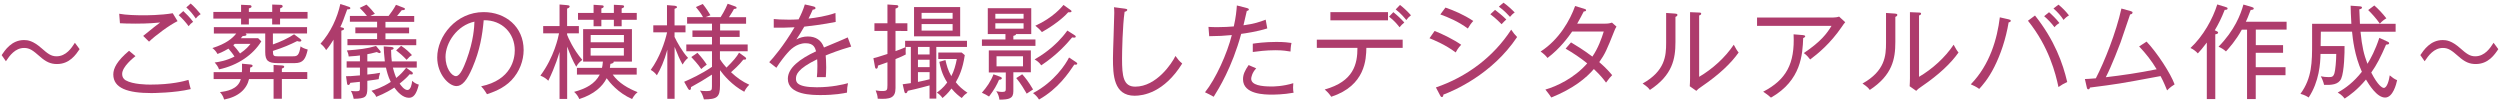
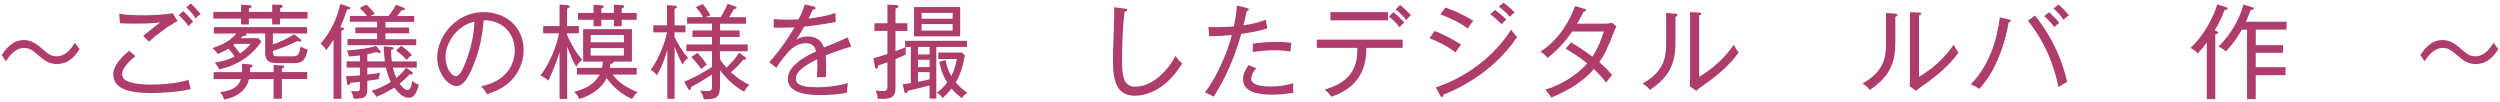
<svg xmlns="http://www.w3.org/2000/svg" version="1.1" id="レイヤー_1" x="0px" y="0px" viewBox="0 0 440 18" style="enable-background:new 0 0 440 18;" xml:space="preserve">
  <style type="text/css">
	.st0{fill:#F4EFF1;}
	.st1{fill:#B6AF9C;}
	.st2{clip-path:url(#SVGID_2_);}
	.st3{fill:#6D6039;}
	.st4{fill:#E2E2E4;}
	.st5{fill:#FFFFFF;}
	.st6{fill:#593459;}
	.st7{fill-rule:evenodd;clip-rule:evenodd;fill:#593459;}
	.st8{fill:none;}
	.st9{fill-rule:evenodd;clip-rule:evenodd;fill:#161573;}
	.st10{fill:#161573;}
	.st11{enable-background:new    ;}
	.st12{fill:#0A0909;}
	.st13{fill:url(#SVGID_5_);}
	.st14{fill:url(#SVGID_6_);}
	.st15{fill:url(#SVGID_7_);}
	.st16{fill:url(#SVGID_8_);}
	.st17{fill:url(#SVGID_9_);}
	.st18{fill:url(#SVGID_10_);}
	.st19{fill:url(#SVGID_11_);}
	.st20{fill:url(#SVGID_12_);}
	.st21{fill:#565B8B;}
	.st22{fill:#231815;}
	.st23{fill:#909091;}
	.st24{fill:none;stroke:#6D6039;stroke-miterlimit:10;}
	.st25{fill:#161F3C;}
	.st26{fill:none;stroke:#565B8B;stroke-miterlimit:10;}
	.st27{fill:#826783;}
	.st28{fill:#AE3C6C;}
	.st29{fill:#333333;}
	.st30{clip-path:url(#SVGID_13_);}
	.st31{fill:#787878;}
	.st32{opacity:0.5;fill:url(#SVGID_15_);}
	.st33{opacity:0.2;}
	.st34{fill:#575757;}
	.st35{fill:#FFECB8;}
	.st36{fill:#A7AAC3;}
	.st37{fill:#9699B7;}
	.st38{fill:url(#SVGID_16_);}
	.st39{fill:url(#SVGID_18_);}
	.st40{fill:url(#SVGID_20_);}
	.st41{fill:#8D8D8D;}
	.st42{fill:#BABBBC;}
	.st43{fill:#DD6D64;}
	.st44{fill:none;stroke:#D3CFC4;stroke-miterlimit:10;}
	.st45{fill:#D95561;}
	.st46{fill:#ABADC5;}
	.st47{fill:#9A9CB9;}
	.st48{fill:none;stroke:#CCCEDC;stroke-width:1.03;stroke-miterlimit:10;}
	
		.st49{fill-rule:evenodd;clip-rule:evenodd;fill:none;stroke:#593459;stroke-width:2;stroke-linecap:round;stroke-linejoin:round;stroke-miterlimit:10;}
	.st50{clip-path:url(#SVGID_22_);}
	.st51{opacity:0.8;fill:#EFEEF0;}
	.st52{clip-path:url(#SVGID_24_);}
	.st53{clip-path:url(#SVGID_27_);}
	.st54{opacity:0.5;fill:url(#SVGID_29_);}
	.st55{fill:url(#SVGID_30_);}
	.st56{fill:url(#SVGID_32_);}
	.st57{fill:url(#SVGID_34_);}
	.st58{fill:url(#SVGID_35_);}
	.st59{fill:url(#SVGID_36_);}
	.st60{fill:url(#SVGID_37_);}
	.st61{fill:url(#SVGID_38_);}
	.st62{fill:url(#SVGID_39_);}
	.st63{fill:url(#SVGID_40_);}
	.st64{fill:url(#SVGID_41_);}
	.st65{fill:url(#SVGID_42_);}
	.st66{fill:none;stroke:#D3CFC4;stroke-width:0.856;stroke-miterlimit:10;}
	.st67{fill:none;stroke:#CCCEDC;stroke-width:0.881;stroke-miterlimit:10;}
	.st68{fill-rule:evenodd;clip-rule:evenodd;fill:#E2E2E4;}
	.st69{fill:#AC99AC;}
</style>
  <g>
    <path class="st28" d="M10.03,11.27c-1.1,0-1.93-0.36-3.04-1.35C5.78,8.86,5.21,8.44,4.25,8.44c-1.58,0-2.56,1.35-3.21,2.34   L0.29,9.7c0.58-0.86,1.75-2.65,3.94-2.65c0.65,0,1.57,0.11,3.06,1.42c1.08,0.95,1.69,1.44,2.65,1.44c1.71,0,2.66-1.48,3.24-2.38   l0.83,1.12C13.36,9.61,12.25,11.27,10.03,11.27z" />
    <path class="st28" d="M26.64,16.38c-4.14,0-6.7-0.85-6.7-3.28c0-1.08,0.65-2.38,2.77-4.16l1.13,0.94   c-0.36,0.29-2.34,1.85-2.34,3.13c0,0.68,0.4,0.99,0.61,1.12c1.28,0.74,3.76,0.76,4.34,0.76c3.73,0,5.89-0.59,6.72-0.83   c0.16,0.76,0.27,1.21,0.4,1.62C30.77,16.36,26.84,16.38,26.64,16.38z M26.23,7.33c-0.13-0.14-0.68-0.67-1.03-1.01   c1.94-1.58,2.3-1.85,2.99-2.36c-0.74,0.07-2.04,0.2-4.38,0.2c-1.44,0-2-0.04-2.7-0.07l-0.13-1.67c1.22,0.23,2.99,0.27,4.27,0.27   c0.52,0,3.04,0,5.15-0.36l0.85,1.39C29.79,4.43,27.35,6.25,26.23,7.33z M33.2,4.61c-0.52-0.7-1.08-1.33-1.75-1.94l0.81-0.72   c0.4,0.36,1.19,1.15,1.73,1.89C33.59,4.14,33.49,4.23,33.2,4.61z M34.46,3.26c-0.59-0.86-0.97-1.31-1.67-1.96l0.77-0.68   c0.65,0.56,1.31,1.31,1.76,1.87C34.85,2.79,34.64,3.02,34.46,3.26z" />
    <path class="st28" d="M51.86,11.11h-2.95c-1.69,0-2.23-0.4-2.23-1.94V5.89h-3.46c0.07,0.04,0.16,0.13,0.16,0.2   c0,0.22-0.32,0.23-0.67,0.25c-0.07,0.09-0.22,0.25-0.32,0.38h3.04l0.56,0.56c-1.44,2.34-4.09,4.21-7.44,4.93   c-0.16-0.49-0.45-0.85-0.77-1.21c0.79-0.11,1.98-0.29,3.49-1.04c-0.29-0.49-0.61-0.86-1.06-1.4c-1.01,0.59-1.62,0.83-1.93,0.94   c-0.31-0.58-0.67-0.86-0.9-1.04c2.41-0.76,3.53-1.71,4.2-2.56h-3.94V4.77h16.4v1.12h-6.01v1.93c1.31-0.45,2.56-1.03,3.73-1.78   l1.06,0.79c0.09,0.07,0.22,0.2,0.22,0.29c0,0.13-0.14,0.2-0.27,0.2c-0.18,0-0.32-0.04-0.47-0.09c-1.26,0.63-2.39,1.13-4.27,1.73   c0,0.9,0.18,0.95,0.83,0.95h2.67c0.79,0,1.1-0.11,1.37-1.75c0.23,0.18,0.54,0.36,1.26,0.56C53.79,10.37,53.38,11.11,51.86,11.11z    M49.29,3.27v1.04H47.9V3.27H43.8v1.04h-1.37V3.27h-4.88V2.1h4.88V0.84l1.53,0.07c0.13,0,0.31,0.05,0.31,0.23s-0.13,0.23-0.47,0.34   V2.1h4.11v-1.3l1.48,0.05c0.22,0,0.36,0.09,0.36,0.27c0,0.16-0.18,0.25-0.45,0.36V2.1h4.83v1.17H49.29z M49.61,13.92v3.46h-1.46   v-3.46h-4.32c-0.4,1.75-1.84,3.12-4.38,3.6c-0.18-0.68-0.56-1.12-0.74-1.31c1.08-0.14,3.19-0.43,3.67-2.29H37.6v-1.22h4.97   c0.02-0.18,0.05-0.72,0.02-1.49l1.51,0.14c0.11,0.02,0.36,0.04,0.36,0.23c0,0.2-0.27,0.27-0.43,0.32c0,0.23-0.02,0.45-0.04,0.79   h4.16v-1.26l1.51,0.09c0.18,0.02,0.36,0.04,0.36,0.23c0,0.16-0.2,0.25-0.41,0.32v0.61h4.47v1.22H49.61z M41.33,7.72   c-0.09,0.07-0.18,0.14-0.27,0.23c0.43,0.47,0.77,0.88,1.19,1.46c1.1-0.76,1.48-1.24,1.84-1.69H41.33z" />
    <path class="st28" d="M61.11,1.65c-0.05,0.11-0.13,0.31-0.72,1.96c-0.14,0.4-0.32,0.77-0.49,1.15c0.49,0.11,0.65,0.16,0.65,0.32   c0,0.18-0.18,0.23-0.47,0.32v11.99H58.7V6.98c-0.36,0.59-0.81,1.28-1.3,1.84c-0.23-0.43-0.59-0.83-0.99-1.13   c1.8-2,2.97-4.59,3.49-6.99l1.51,0.5c0.07,0.02,0.25,0.09,0.25,0.23C61.67,1.65,61.35,1.65,61.11,1.65z M71.97,17.21   c-1.1,0-2.02-1.04-2.57-1.8c-0.43,0.29-1.62,1.03-3.19,1.64c-0.14-0.4-0.32-0.56-0.83-1.08c0.63-0.18,1.82-0.54,3.4-1.55   c-0.49-0.94-0.72-1.94-0.85-2.52h-3.28v1.22c1.04-0.11,1.57-0.18,2.25-0.31c-0.2,0.68-0.23,0.83-0.25,1.12   c-0.29,0.05-0.76,0.13-2,0.29v1.28c0,1.58-0.32,1.85-2.4,1.89c-0.14-0.67-0.27-0.99-0.49-1.4c0.23,0.04,0.49,0.07,0.88,0.07   c0.67,0,0.7-0.11,0.7-0.58V14.4c-0.79,0.09-0.88,0.11-1.69,0.18c-0.07,0.22-0.16,0.38-0.34,0.38c-0.13,0-0.22-0.11-0.23-0.29   l-0.18-1.26c0.56,0.02,0.76,0,2.45-0.14V11.9h-2.34v-1.1h2.34V9.76c-0.13,0.02-1.03,0.14-1.98,0.18c-0.05-0.52-0.23-0.88-0.32-1.06   c2.11-0.16,3.58-0.32,5.13-0.79l0.65,0.77C66.93,8.96,67,9.07,67,9.14c0,0.13-0.09,0.2-0.22,0.2c-0.11,0-0.27-0.09-0.47-0.18   c-0.74,0.22-1.46,0.34-1.66,0.38v1.26h3.08c-0.14-1.12-0.18-2.03-0.2-2.63l1.3,0.09c0.16,0.02,0.45,0.05,0.45,0.25   c0,0.16-0.18,0.23-0.45,0.27c0.04,1.15,0.04,1.39,0.13,2.02h4.39v1.1h-4.2c0.25,1.01,0.47,1.51,0.59,1.82   c0.81-0.65,1.24-1.15,1.75-1.8l1.01,0.72c0.11,0.07,0.16,0.16,0.16,0.27c0,0.14-0.09,0.2-0.25,0.2c-0.09,0-0.14-0.02-0.32-0.04   c-0.34,0.43-0.81,0.88-1.75,1.64c0.2,0.29,0.79,1.13,1.37,1.13c0.59,0,0.79-1.06,0.83-1.62c0.32,0.32,0.77,0.58,1.17,0.67   C73.28,16.65,72.74,17.21,71.97,17.21z M61.15,7.94V6.88h5.22V5.85h-3.83V4.82h3.83V3.83h-4.79V2.81h3.01   c-0.27-0.34-0.7-0.85-1.28-1.42l1.19-0.58c0.65,0.59,1.21,1.28,1.48,1.62l-0.81,0.38h3.22c0.27-0.34,0.95-1.26,1.3-1.96l1.24,0.47   c0.2,0.07,0.34,0.13,0.34,0.25c0,0.22-0.31,0.22-0.56,0.22c-0.14,0.16-0.72,0.88-0.83,1.03h3.02v1.03h-5.06v0.99h4.16v1.03h-4.16   v1.03h5.42v1.06H61.15z M71.56,10.53c-0.59-0.65-1.28-1.24-1.84-1.66l0.88-0.81c0.86,0.56,1.53,1.22,1.91,1.64   C72.17,9.9,71.95,10.08,71.56,10.53z" />
    <path class="st28" d="M90.01,14.13c-1.44,1.51-3.44,2.16-4.3,2.45c-0.52-0.85-0.77-1.12-1.03-1.39c5.37-1.13,5.92-4.88,5.92-6.34   c0-2.99-2.23-5.35-5.47-5.29c-0.23,2.65-0.68,5.31-1.96,8.3c-0.99,2.34-1.85,3.29-2.84,3.29c-1.33,0-3.38-2.09-3.38-5.04   c0-3.75,3.33-7.98,8.17-7.98c3.85,0,7.04,2.57,7.04,6.68C92.15,10.67,91.46,12.6,90.01,14.13z M78.41,10.03   c0,1.94,1.06,3.37,1.84,3.37c0.76,0,1.42-1.71,1.85-2.84c1.26-3.4,1.37-5.83,1.4-6.75C80.46,4.46,78.41,7.49,78.41,10.03z" />
    <path class="st28" d="M99.81,17.41h-1.33V9.13c-0.07,0.27-0.74,2.57-1.98,5.08c-0.36-0.36-0.72-0.63-1.39-0.9   c2.43-3.28,3.15-6.77,3.28-7.44H95.6V4.59h2.88v-3.8l1.28,0.11c0.25,0.02,0.5,0.05,0.5,0.23c0,0.2-0.23,0.31-0.45,0.38v3.08h2.07   v1.28h-2.07v0.25c0.16,0.43,1.08,2.59,2.67,4.41c-0.54,0.47-0.72,0.61-1.06,1.22c-0.68-1.17-1.03-2.07-1.6-3.55V17.41z    M107.83,13.12c1.04,1.49,2.74,2.45,4.39,3.1c-0.56,0.43-0.86,1.01-0.97,1.21c-2.48-1.08-3.96-2.94-4.48-3.66   c-0.7,1.42-2.2,2.83-4.81,3.66c-0.25-0.59-0.65-1.03-0.92-1.26c2.05-0.56,3.64-1.37,4.52-3.04h-4.02v-1.19h4.41   c0.05-0.2,0.11-0.52,0.16-1.1h-3.48V5.13h8.59v5.71h-3.21c0.05,0.29-0.38,0.36-0.58,0.4c-0.02,0.18-0.04,0.32-0.09,0.7h4.72v1.19   H107.83z M108.04,2.28V0.84l1.33,0.07c0.34,0.02,0.47,0.05,0.47,0.22c0,0.2-0.13,0.23-0.43,0.36v0.79h2.66v1.21h-2.66v1.13h-1.37   V3.49h-2.2v1.13h-1.37V3.49h-2.74V2.28h2.74V0.84l1.35,0.09c0.32,0.02,0.43,0.05,0.43,0.22c0,0.2-0.22,0.27-0.41,0.34v0.79H108.04z    M109.81,7.43V6.16h-5.85v1.28H109.81z M103.95,8.46v1.33h5.85V8.46H103.95z" />
    <path class="st28" d="M118.73,17.39h-1.28V8.75c-0.54,2-1.22,3.46-1.84,4.5c-0.36-0.45-0.61-0.67-1.08-0.95   c1.57-2.16,2.48-4.84,2.88-6.61h-2.43V4.46h2.41V0.9l1.35,0.11c0.09,0,0.41,0.07,0.41,0.23c0,0.16-0.09,0.18-0.43,0.31v2.92h1.93   v1.22h-1.93V6.5c0.43,0.92,1.4,2.65,2.38,3.69c-0.52,0.41-0.83,0.94-0.97,1.17c-0.49-0.88-0.86-1.73-1.4-3.11V17.39z M126.71,5.36   h3.47V6.5h-3.47v1.33h4.88v1.19h-4.88v1.39c0.4,0.63,0.83,1.15,1.15,1.49c1.17-1.15,1.84-1.94,2.21-2.63l1.03,0.74   c0.2,0.14,0.22,0.25,0.22,0.31c0,0.2-0.29,0.18-0.5,0.18c-0.7,0.92-1.82,1.91-2.16,2.21c0.99,0.94,2.02,1.67,3.21,2.2   c-0.56,0.56-0.76,0.99-0.88,1.24c-2.16-1.15-3.65-2.95-4.27-3.8v2.67c0,2.12-0.54,2.45-2.83,2.47c-0.18-0.65-0.38-1.13-0.7-1.55   c0.29,0.05,0.61,0.09,1.17,0.09c0.88,0,0.94-0.18,0.94-0.81v-2.09c-1.53,0.97-2.09,1.33-3.69,2.2c0,0.18,0.02,0.5-0.23,0.5   c-0.14,0-0.23-0.13-0.34-0.32l-0.63-1.12c1.04-0.45,3.01-1.33,4.9-2.63V9.02h-4.52V7.83h4.52V6.5h-3.44V5.36h3.44V4.17h-4.38V3.02   h2.81c-0.41-0.74-0.86-1.3-1.26-1.78l1.21-0.54c0.61,0.77,1.06,1.49,1.35,1.98l-0.86,0.34h2.65c0.11-0.16,0.83-1.33,1.24-2.36   l1.33,0.47c0.09,0.04,0.25,0.14,0.25,0.25c0,0.14-0.2,0.18-0.47,0.2c-0.16,0.31-0.38,0.68-0.88,1.44h3.01v1.15h-4.57V5.36z    M122.75,9.29c0.87,0.94,1.31,1.58,1.64,2.09c-0.54,0.4-0.65,0.47-0.97,0.77c-0.56-0.85-1.44-1.78-1.75-2.11L122.75,9.29z" />
    <path class="st28" d="M145.32,9.76c0.04,0.45,0.09,1.19,0.09,2.11c0,0.76-0.04,1.28-0.07,1.71c-0.99-0.02-1.28,0-1.57,0   c0.05-0.49,0.09-1.08,0.09-1.94c0-0.58-0.02-0.94-0.04-1.21c-3.48,1.69-3.73,2.74-3.73,3.4c0,0.52,0,1.53,3.67,1.53   c2.67,0,4.66-0.5,5.49-0.72c-0.13,0.58-0.16,0.92-0.18,1.66c-0.63,0.13-2.11,0.43-4.61,0.43c-1.46,0-5.8,0-5.8-2.86   c0-1.91,2.07-3.49,4.97-4.84c-0.18-0.61-0.41-1.42-1.84-1.42c-1.69,0-2.83,1.28-3.24,1.76c-0.34,0.38-1.22,1.46-1.91,2.56   l-1.26-0.99c0.58-0.58,2.61-2.95,4.46-6.14c-1.96,0.09-2.27,0.09-3.66,0.07V3.35c0.63,0.05,1.17,0.11,2.59,0.11   c0.36,0,1.06,0,1.78-0.05c0.45-0.86,0.83-1.73,1.1-2.63l1.48,0.34c0.14,0.04,0.4,0.09,0.4,0.31c0,0.2-0.29,0.25-0.49,0.27   c-0.22,0.49-0.41,0.92-0.74,1.57c1.24-0.14,3.1-0.41,4.74-0.99l0.04,1.58c-2.12,0.43-4.5,0.72-5.53,0.83   c-0.52,0.94-0.97,1.6-1.39,2.25c0.63-0.34,1.3-0.52,2.02-0.52c1.39,0,2.39,0.65,2.84,1.94c0.67-0.29,3.6-1.49,4.18-1.78l0.61,1.62   C147.7,8.8,146.06,9.45,145.32,9.76z" />
    <path class="st28" d="M157.61,5.45V9c1.03-0.38,1.15-0.43,1.82-0.72c-0.04,0.54-0.05,0.79-0.02,1.31c-0.47,0.25-0.74,0.38-1.8,0.81   v5.1c0,1.73-0.92,2-3.13,1.87c-0.04-0.59-0.13-0.83-0.36-1.46c0.68,0.11,0.77,0.11,1.15,0.11c0.85,0,0.92-0.14,0.92-1.04v-4.02   c-0.94,0.34-1.03,0.38-1.67,0.59c0,0.18-0.02,0.54-0.29,0.54c-0.16,0-0.2-0.18-0.22-0.25l-0.29-1.6c0.59-0.13,0.77-0.2,2.47-0.74   V5.45h-2.29V4.1h2.29V0.79l1.58,0.11c0.13,0,0.34,0.04,0.34,0.23c0,0.2-0.22,0.29-0.5,0.38V4.1h2.09v1.35H157.61z M164.79,8.26   v9.09h-1.19v-2.32c-0.65,0.16-1.89,0.54-3.83,0.95c-0.04,0.13-0.14,0.43-0.36,0.43c-0.18,0-0.23-0.23-0.25-0.32l-0.29-1.26   c0.29-0.04,0.61-0.07,1.44-0.2V8.26h-1.01V7.18h10.89v1.08H164.79z M160.87,6.39V1.24h8.12v5.15H160.87z M163.61,8.26h-2.05v1.33   h2.05V8.26z M163.61,10.51h-2.05v1.3h2.05V10.51z M163.61,12.69h-2.05v1.73c0.65-0.13,1.87-0.41,2.05-0.47V12.69z M167.66,2.27   h-5.46v1.03h5.46V2.27z M167.66,4.23h-5.46v1.15h5.46V4.23z M169.26,17.25c-0.5-0.36-1.08-0.81-1.8-1.67   c-0.68,0.92-1.21,1.35-1.58,1.67c-0.32-0.5-0.83-0.85-0.99-0.95c0.38-0.29,1.12-0.81,1.82-1.78c-0.97-1.51-1.22-2.81-1.39-3.64   l1.08-0.31c0.2,0.88,0.43,1.8,1.03,2.83c0.47-0.85,0.79-2.02,0.97-3.01h-3.26V9.25h4.12l0.54,0.45c-0.36,2.47-1.01,3.78-1.58,4.77   c0.58,0.74,1.13,1.22,2.05,1.85C169.76,16.67,169.62,16.81,169.26,17.25z" />
-     <path class="st28" d="M176.01,13.5c0.18,0.07,0.31,0.14,0.31,0.27c0,0.23-0.34,0.27-0.49,0.27c-0.36,0.86-0.85,1.76-1.76,2.95   c-0.36-0.23-0.83-0.49-1.26-0.67c0.88-1.01,1.55-1.96,2.04-3.24L176.01,13.5z M178.35,6.95h3.89v1.12h-9.42V6.95h4.14V5.99h-3.11   V1.44h7.65v4.56h-2.68c0,0.2-0.25,0.25-0.47,0.31V6.95z M178.35,16.06c0,1.31-0.76,1.46-2.45,1.48c-0.07-0.54-0.23-1.03-0.56-1.49   c0.49,0.09,0.68,0.13,1.03,0.13c0.65,0,0.65-0.18,0.65-0.68v-2.75h-2.99V8.87h7.4v3.85h-3.08V16.06z M180.15,3.27V2.43h-4.97v0.85   H180.15z M175.18,4.1v0.94h4.97V4.1H175.18z M175.39,9.9v1.78h4.66V9.9H175.39z M179.91,13.07c0.47,0.52,1.1,1.28,1.91,2.67   c-0.18,0.11-0.95,0.63-1.12,0.74c-0.29-0.5-1.04-1.8-1.84-2.74L179.91,13.07z M189.35,10.91c0.16,0.11,0.25,0.2,0.25,0.27   c0,0.23-0.23,0.22-0.52,0.18c-1.03,1.53-2.84,4.25-6.21,6.16c-0.36-0.56-0.65-0.83-1.06-1.13c3.76-1.98,5.78-5.13,6.34-6.27   L189.35,10.91z M188.99,6.1c0.22,0.13,0.34,0.22,0.34,0.34c0,0.18-0.2,0.18-0.27,0.18c-0.16,0-0.27-0.02-0.36-0.04   c-0.88,1.04-2.54,2.99-5.44,4.92c-0.38-0.54-0.7-0.76-1.17-1.04c0.83-0.49,3.64-2.11,5.76-5.08L188.99,6.1z M188.32,1.69   c0.11,0.07,0.27,0.18,0.27,0.29c0,0.18-0.2,0.2-0.59,0.18c-0.25,0.29-1.6,1.78-4.63,3.49c-0.32-0.41-0.74-0.81-1.15-1.12   c3.15-1.44,4.66-3.3,4.95-3.66L188.32,1.69z" />
    <path class="st28" d="M199.7,16.85c-3.71,0-3.82-3.69-3.82-6.59c0-1.28,0.23-6.84,0.23-7.98c0-0.5-0.02-0.72-0.05-1.01l1.91,0.25   c0.27,0.04,0.43,0.07,0.43,0.23s-0.25,0.29-0.47,0.32c-0.36,2.45-0.45,7.09-0.45,8.26c0,3.06,0.22,4.92,2.32,4.92   c3.73,0,6.46-4.1,7.08-5.4c0.45,0.61,0.63,0.86,1.19,1.33C204.88,16.31,201.19,16.85,199.7,16.85z" />
    <path class="st28" d="M218.45,5.96c-1.62,5.94-3.98,9.69-4.84,11.07c-0.43-0.27-1.13-0.59-1.53-0.79   c1.91-2.38,3.91-6.84,4.72-10.07c-1.46,0.14-2.25,0.18-3.98,0.2l-0.13-1.64c0.41,0.02,0.85,0.05,1.49,0.05   c1.19,0,2.29-0.07,2.97-0.13c0.38-1.69,0.47-2.77,0.54-3.69l1.75,0.45c0.27,0.07,0.36,0.16,0.36,0.25c0,0.2-0.27,0.25-0.36,0.25   c-0.11,0.4-0.5,2.18-0.59,2.54c1.85-0.25,2.86-0.58,3.91-0.99L223.04,5C221.28,5.56,219.17,5.87,218.45,5.96z M223.83,16.65   c-1.13,0-5.06,0-5.06-2.7c0-0.83,0.31-1.51,0.99-2.5l1.33,0.58c-0.74,0.77-0.88,1.62-0.88,1.82c0,1.15,1.84,1.37,3.58,1.37   c0.34,0,1.96,0,3.83-0.58c-0.02,0.22-0.04,0.43-0.04,0.76c0,0.49,0.04,0.65,0.09,0.92C225.85,16.65,224.21,16.65,223.83,16.65z    M227.13,9.07c-0.58-0.09-1.31-0.23-2.68-0.23c-1.67,0-3.13,0.2-3.96,0.31V7.69c0.59-0.09,2.11-0.31,4.16-0.31   c1.44,0,2.12,0.11,2.65,0.18C227.17,8.14,227.13,8.84,227.13,9.07z" />
    <path class="st28" d="M240.48,8.42c-0.04,1.94-0.14,6.64-6.18,8.61c-0.29-0.43-0.56-0.76-1.15-1.28c5.1-1.42,5.76-4.48,5.76-7.33   h-7.15V6.98h15.11v1.44H240.48z M234.15,3.58V2.14h10.14v1.44H234.15z M246.32,4.8c-0.29-0.38-0.9-1.15-1.85-1.87l0.76-0.79   c0.63,0.5,1.39,1.21,1.93,1.82C246.8,4.25,246.62,4.44,246.32,4.8z M247.51,3.53c-0.31-0.38-0.92-1.15-1.87-1.87l0.76-0.79   c0.65,0.49,1.39,1.21,1.93,1.82C247.97,2.97,247.79,3.15,247.51,3.53z" />
    <path class="st28" d="M256.2,9.23c-1.84-1.4-4.07-2.29-4.61-2.5l0.9-1.28c1.26,0.47,3.44,1.55,4.68,2.43   C256.63,8.42,256.31,9.02,256.2,9.23z M254.04,16.65c-0.02,0.16-0.05,0.43-0.27,0.43c-0.14,0-0.22-0.11-0.29-0.25l-0.76-1.44   c5.42-1.85,10.14-5.37,13.25-10.17c0.49,0.68,0.52,0.76,1.04,1.3C262.57,13.16,255.73,16.02,254.04,16.65z M258.34,5.02   c-1.71-1.26-3.47-1.98-4.84-2.48l0.9-1.21c1.5,0.52,3.21,1.24,4.9,2.36C258.95,4.05,258.57,4.59,258.34,5.02z M264.28,4.26   c-0.2-0.2-1.03-1.06-1.98-1.75l0.83-0.77c0.45,0.34,1.33,1.04,1.98,1.69C264.79,3.72,264.73,3.78,264.28,4.26z M265.76,2.97   c-0.25-0.27-0.99-1.1-1.96-1.8l0.81-0.7c0.61,0.41,1.5,1.21,1.98,1.73C266.26,2.39,265.92,2.77,265.76,2.97z" />
    <path class="st28" d="M284.14,5.4c-1.35,3.4-1.66,4.1-2.67,5.53c1.33,1.15,1.91,1.87,2.27,2.3c-0.27,0.27-0.58,0.61-1.08,1.31   c-0.41-0.56-0.9-1.21-2.14-2.39c-1.35,1.58-3.6,3.44-7.49,5.01c-0.27-0.41-0.4-0.59-1.04-1.4c1.93-0.54,5.11-2.02,7.36-4.61   c-1.19-0.97-2.48-1.82-3.8-2.59l0.95-1.1c0.83,0.5,2.11,1.26,3.76,2.5c1.01-1.48,1.6-3.13,2-4.41h-5.56   c-0.68,0.97-2.09,2.95-4.34,4.65c-0.31-0.4-0.58-0.67-1.21-1.13c3.29-2.12,5.19-5.55,6.07-8.01l1.62,0.49   c0.22,0.07,0.31,0.11,0.31,0.25c0,0.2-0.29,0.22-0.41,0.22c-0.34,0.65-0.76,1.48-1.15,2.14h4.95c0.61,0,0.88-0.09,1.17-0.18   l0.79,0.7C284.3,5,284.24,5.15,284.14,5.4z" />
    <path class="st28" d="M294.88,2.97V7.4c0,2.97-0.52,5.82-4.5,8.43c-0.23-0.32-0.43-0.56-1.28-1.13c3.96-2.21,4.14-4.88,4.14-7.13   V2.28l1.58,0.11c0.18,0.02,0.41,0.04,0.41,0.23C295.24,2.79,295.06,2.9,294.88,2.97z M299.56,15.18c-0.65,0.45-0.72,0.5-1.01,0.81   l-1.15-0.81c0.02-0.36,0.05-0.9,0.05-1.4V2.14l1.6,0.07c0.2,0,0.36,0.02,0.36,0.2c0,0.18-0.16,0.23-0.36,0.32v10.79   c2.34-1.37,4.59-3.4,6.09-5.65c0.43,0.77,0.56,1.03,0.86,1.37C304.66,11.14,302.59,13.11,299.56,15.18z" />
-     <path class="st28" d="M324.15,4.73c-2.04,2.97-4.18,4.7-5.56,5.74c-0.22-0.29-0.59-0.76-1.12-1.13c3.01-2.03,4.05-3.42,4.88-4.79   h-13.11V3.08h13.45c0.31,0,0.7-0.05,0.99-0.16l1.08,0.99C324.53,4.17,324.49,4.23,324.15,4.73z M317.36,6.7   c-0.11,2.83-0.32,7.45-5.67,10.48c-0.59-0.5-0.7-0.59-1.37-1.04c4.05-2.11,5.6-4.9,5.35-10.1l1.69,0.14   c0.18,0.02,0.36,0.09,0.36,0.2C317.72,6.55,317.52,6.62,317.36,6.7z" />
    <path class="st28" d="M333.58,2.97V7.4c0,2.97-0.52,5.82-4.5,8.43c-0.23-0.32-0.43-0.56-1.28-1.13c3.96-2.21,4.14-4.88,4.14-7.13   V2.28l1.58,0.11c0.18,0.02,0.41,0.04,0.41,0.23C333.94,2.79,333.76,2.9,333.58,2.97z M338.26,15.18c-0.65,0.45-0.72,0.5-1.01,0.81   l-1.15-0.81c0.02-0.36,0.05-0.9,0.05-1.4V2.14l1.6,0.07c0.2,0,0.36,0.02,0.36,0.2c0,0.18-0.16,0.23-0.36,0.32v10.79   c2.34-1.37,4.59-3.4,6.09-5.65c0.43,0.77,0.56,1.03,0.86,1.37C343.36,11.14,341.29,13.11,338.26,15.18z" />
    <path class="st28" d="M353.52,3.94c-0.5,2.97-1.42,5.65-2.5,7.8c-1.1,2.2-2.2,3.38-2.68,3.91c-0.45-0.36-1.17-0.67-1.48-0.81   c3.37-3.46,4.65-8.03,5.11-11.79l1.58,0.36c0.23,0.05,0.34,0.11,0.34,0.25C353.9,3.76,353.83,3.89,353.52,3.94z M362.29,15.32   c-0.5-2.36-1.66-7.06-5.37-11.67l1.24-0.92c3.46,4.36,4.9,8.41,5.67,11.7C363.32,14.65,362.8,14.96,362.29,15.32z M361.59,4.79   c-0.52-0.7-1.17-1.39-1.82-1.94l0.86-0.7c0.47,0.4,1.3,1.21,1.82,1.89C362.15,4.23,361.84,4.48,361.59,4.79z M363.19,3.51   c-0.45-0.7-1.06-1.4-1.78-2.02l0.88-0.67c0.52,0.41,1.26,1.12,1.85,1.89C363.79,2.91,363.46,3.18,363.19,3.51z" />
-     <path class="st28" d="M381.41,15.91c-0.22-0.52-0.56-1.42-1.15-2.52c-7.44,1.39-7.6,1.4-12.42,2.02c-0.07,0.22-0.14,0.31-0.29,0.31   c-0.16,0-0.22-0.11-0.27-0.32l-0.34-1.49c0.49-0.02,0.86-0.04,1.93-0.13c1.53-2.94,3.57-8.08,4.5-12.28l1.62,0.45   c0.23,0.07,0.34,0.13,0.34,0.25c0,0.25-0.27,0.32-0.43,0.34c-0.2,0.54-1.49,4.39-1.69,4.95c-0.13,0.34-1.55,4.11-2.59,6.1   c2.9-0.34,5.8-0.76,8.95-1.4c-0.86-1.46-1.91-2.79-3.08-4.02l1.31-0.85c1.93,2.05,4.25,5.64,4.93,7.53   C382.6,14.92,381.88,15.39,381.41,15.91z" />
    <path class="st28" d="M389.9,17.43h-1.5V7.49c-0.68,0.92-1.15,1.44-1.58,1.91c-0.36-0.4-0.85-0.76-1.3-0.95   c2.25-2.09,3.93-5.13,4.72-7.67l1.58,0.49c0.14,0.04,0.23,0.09,0.23,0.23c0,0.23-0.27,0.23-0.5,0.23c-0.59,1.49-1.04,2.39-1.75,3.6   c0.43,0.18,0.59,0.27,0.59,0.4c0,0.22-0.29,0.27-0.5,0.31V17.43z M397.01,7.94h4.81v1.35h-4.81v2.54h5.24v1.4h-5.24v4.2h-1.53V5.22   h-0.92c-1.06,1.93-2.27,3.26-2.79,3.83c-0.4-0.36-0.81-0.61-1.31-0.83c2.83-2.88,3.91-5.69,4.38-7.42l1.46,0.43   c0.2,0.05,0.36,0.13,0.36,0.27c0,0.2-0.22,0.23-0.54,0.25c-0.45,1.22-0.7,1.75-0.85,2.07h7.17v1.39h-5.42V7.94z" />
-     <path class="st28" d="M419.78,17.17c-1.46,0-2.86-2.32-3.37-3.17c-1.55,1.84-2.83,2.75-3.75,3.35c-0.14-0.18-0.52-0.68-1.22-1.06   c1.37-0.76,2.83-1.85,4.25-3.66c-1.31-2.88-1.6-5.82-1.73-7.06h-5.49c0,0.29-0.04,2.3-0.04,2.54h4.21c0.02,1.01-0.05,4.5-0.59,5.73   c-0.49,1.1-1.8,1.13-3.01,1.1c-0.09-0.45-0.36-1.13-0.58-1.51c0.47,0.09,0.94,0.14,1.39,0.14c0.56,0,0.81-0.05,1.01-0.68   c0.16-0.5,0.32-2.23,0.32-3.4h-2.77c-0.02,1.62-0.22,4.86-2.09,7.67c-0.23-0.16-0.65-0.43-1.44-0.65c2.05-2.79,2.05-5.62,2.05-8.95   V4.19h6.91c-0.09-1.35-0.11-2.45-0.13-3.19l1.57,0.11c0.13,0,0.43,0.02,0.43,0.22c0,0.2-0.25,0.27-0.47,0.32   c0.02,0.54,0.04,1.3,0.11,2.54h6.28v1.39h-6.18c0.27,2.68,0.59,3.98,1.22,5.65c0.59-0.95,1.37-2.38,2.09-4.57l1.46,0.67   c0.13,0.05,0.27,0.14,0.27,0.29c0,0.16-0.23,0.23-0.54,0.23c-0.99,2.27-1.62,3.51-2.61,4.92c1.17,2.29,1.94,2.7,2.21,2.7   c0.59,0,0.94-1.44,1.04-2.21c0.45,0.38,0.77,0.63,1.3,0.85C421.76,14.76,421.17,17.17,419.78,17.17z M418.85,4.16   c-0.61-0.9-1.55-1.91-2.05-2.39l1.08-0.81c0.68,0.59,1.49,1.44,2.12,2.27C419.71,3.38,419.24,3.72,418.85,4.16z" />
    <path class="st28" d="M435.73,11.27c-1.1,0-1.93-0.36-3.04-1.35c-1.21-1.06-1.78-1.48-2.74-1.48c-1.58,0-2.56,1.35-3.21,2.34   l-0.76-1.08c0.58-0.86,1.75-2.65,3.94-2.65c0.65,0,1.57,0.11,3.06,1.42c1.08,0.95,1.69,1.44,2.65,1.44c1.71,0,2.66-1.48,3.24-2.38   l0.83,1.12C439.06,9.61,437.95,11.27,435.73,11.27z" />
  </g>
</svg>